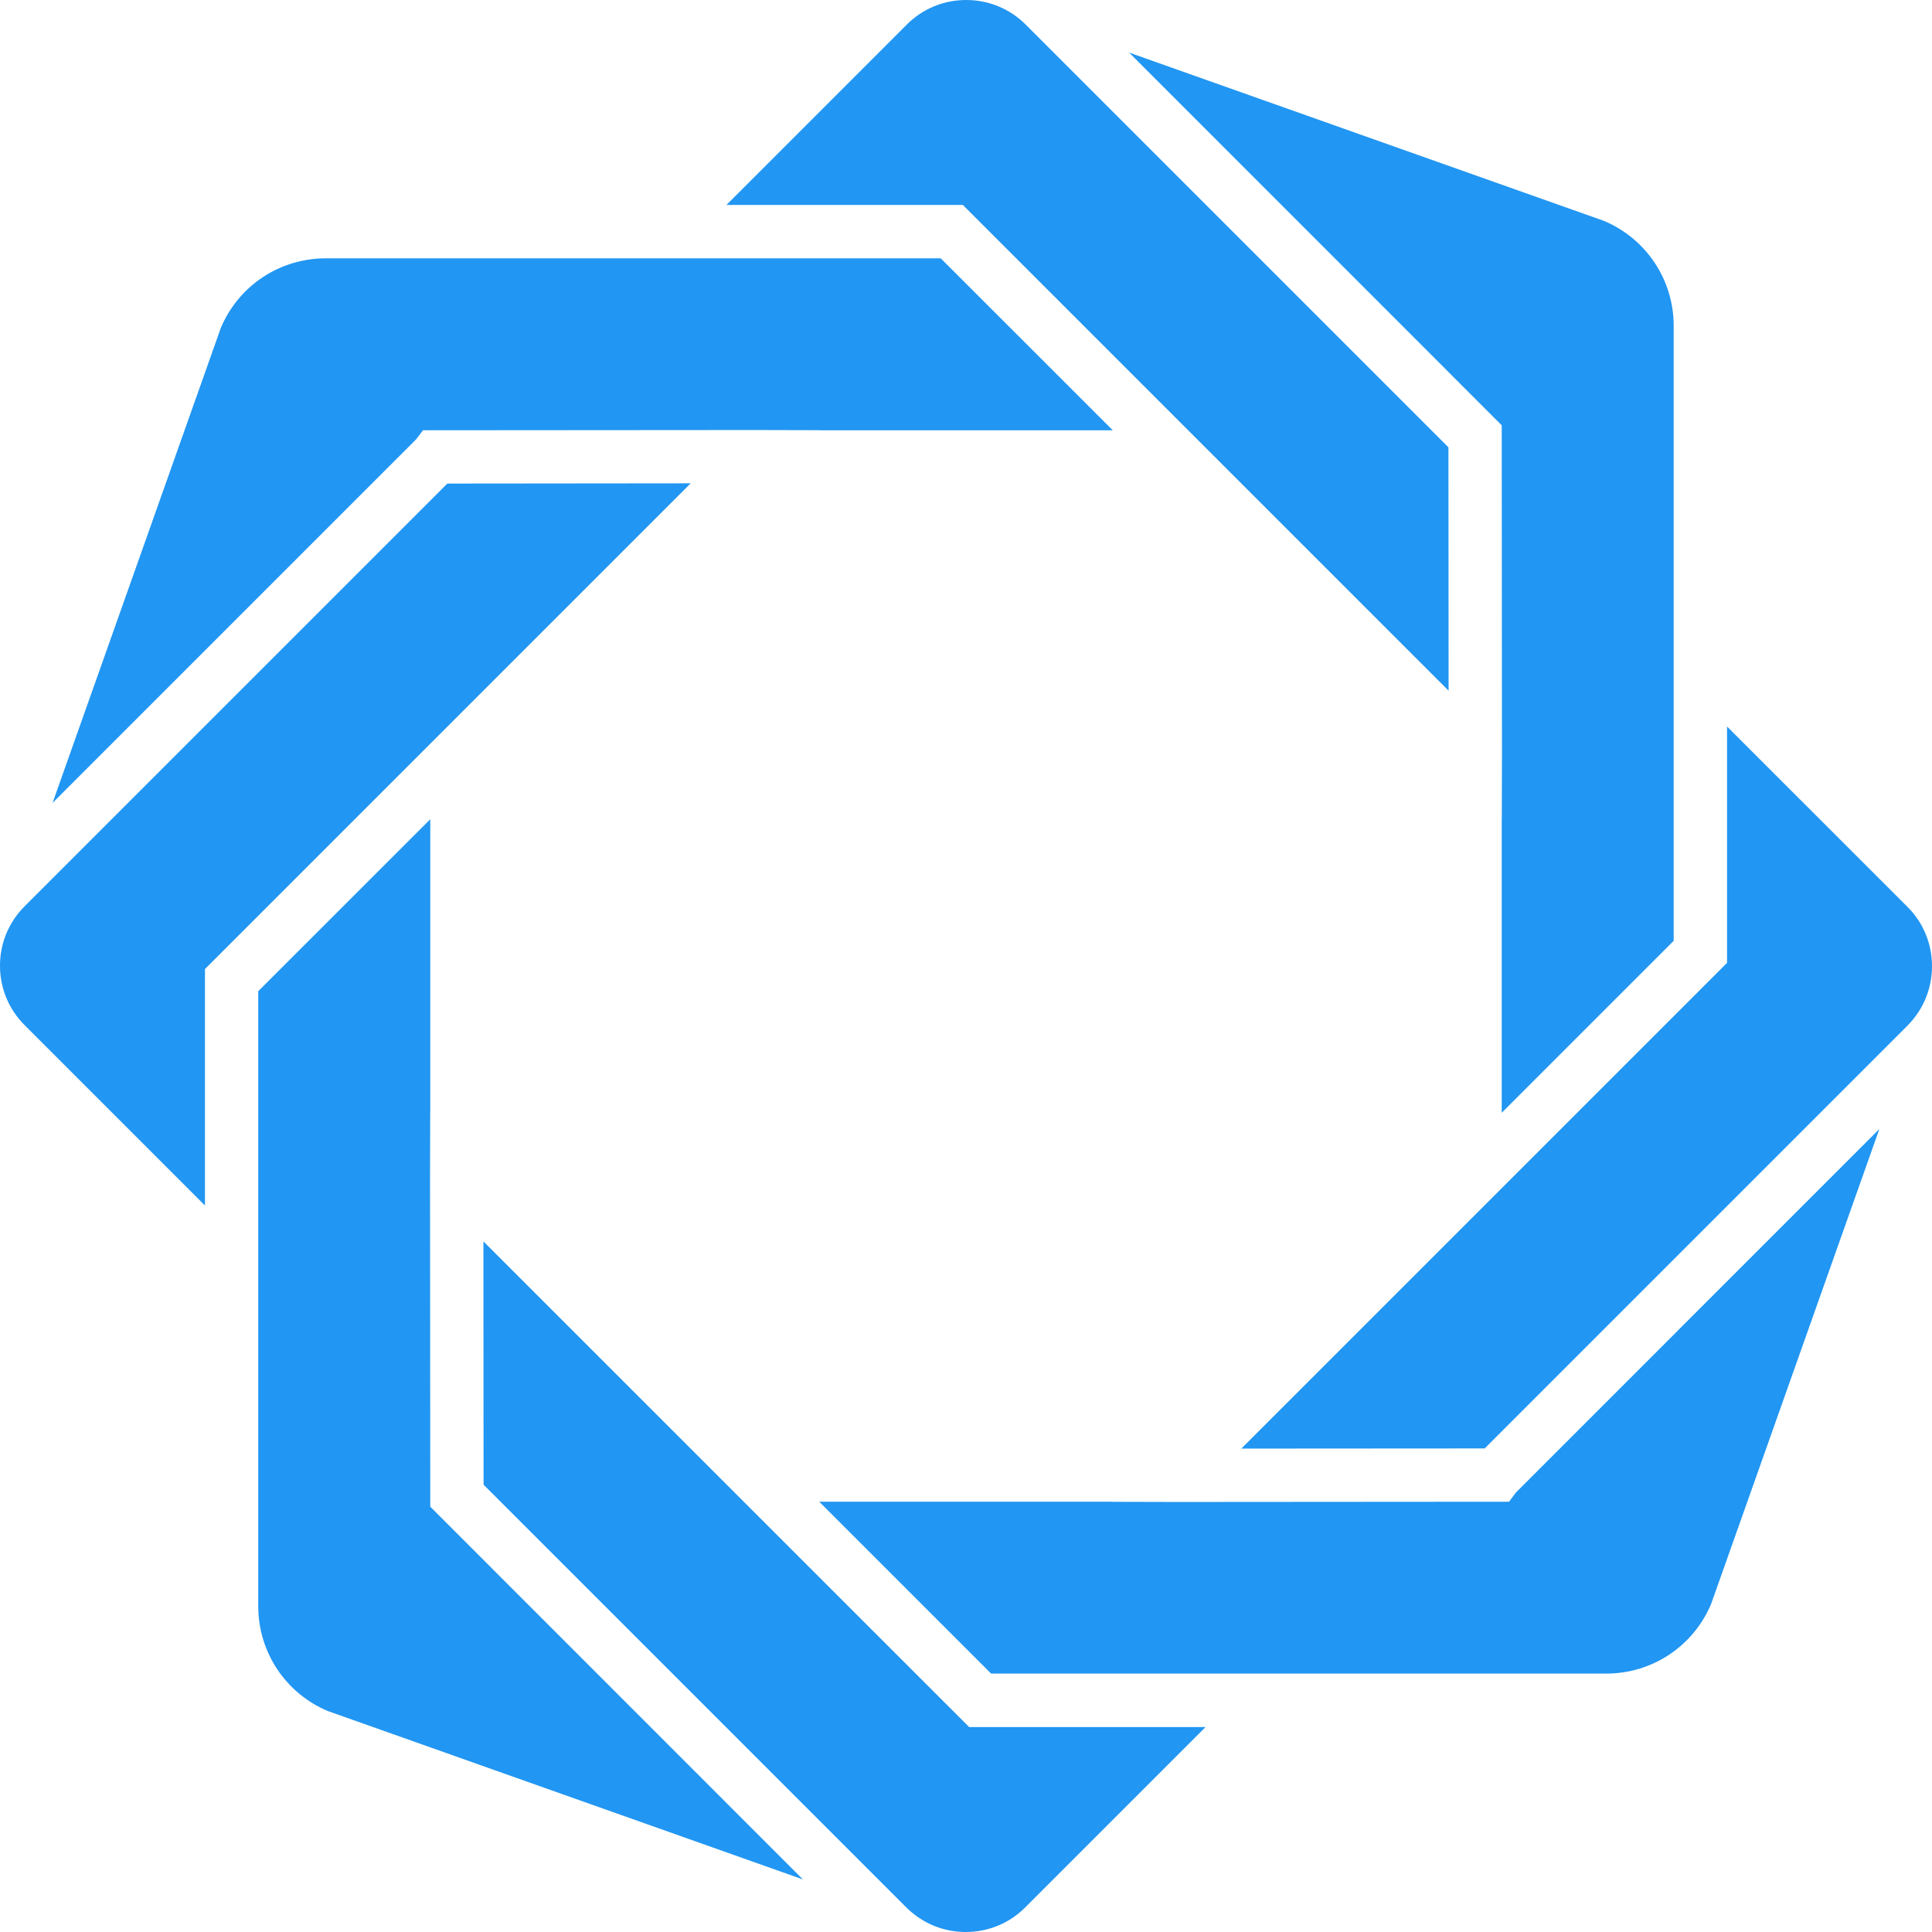
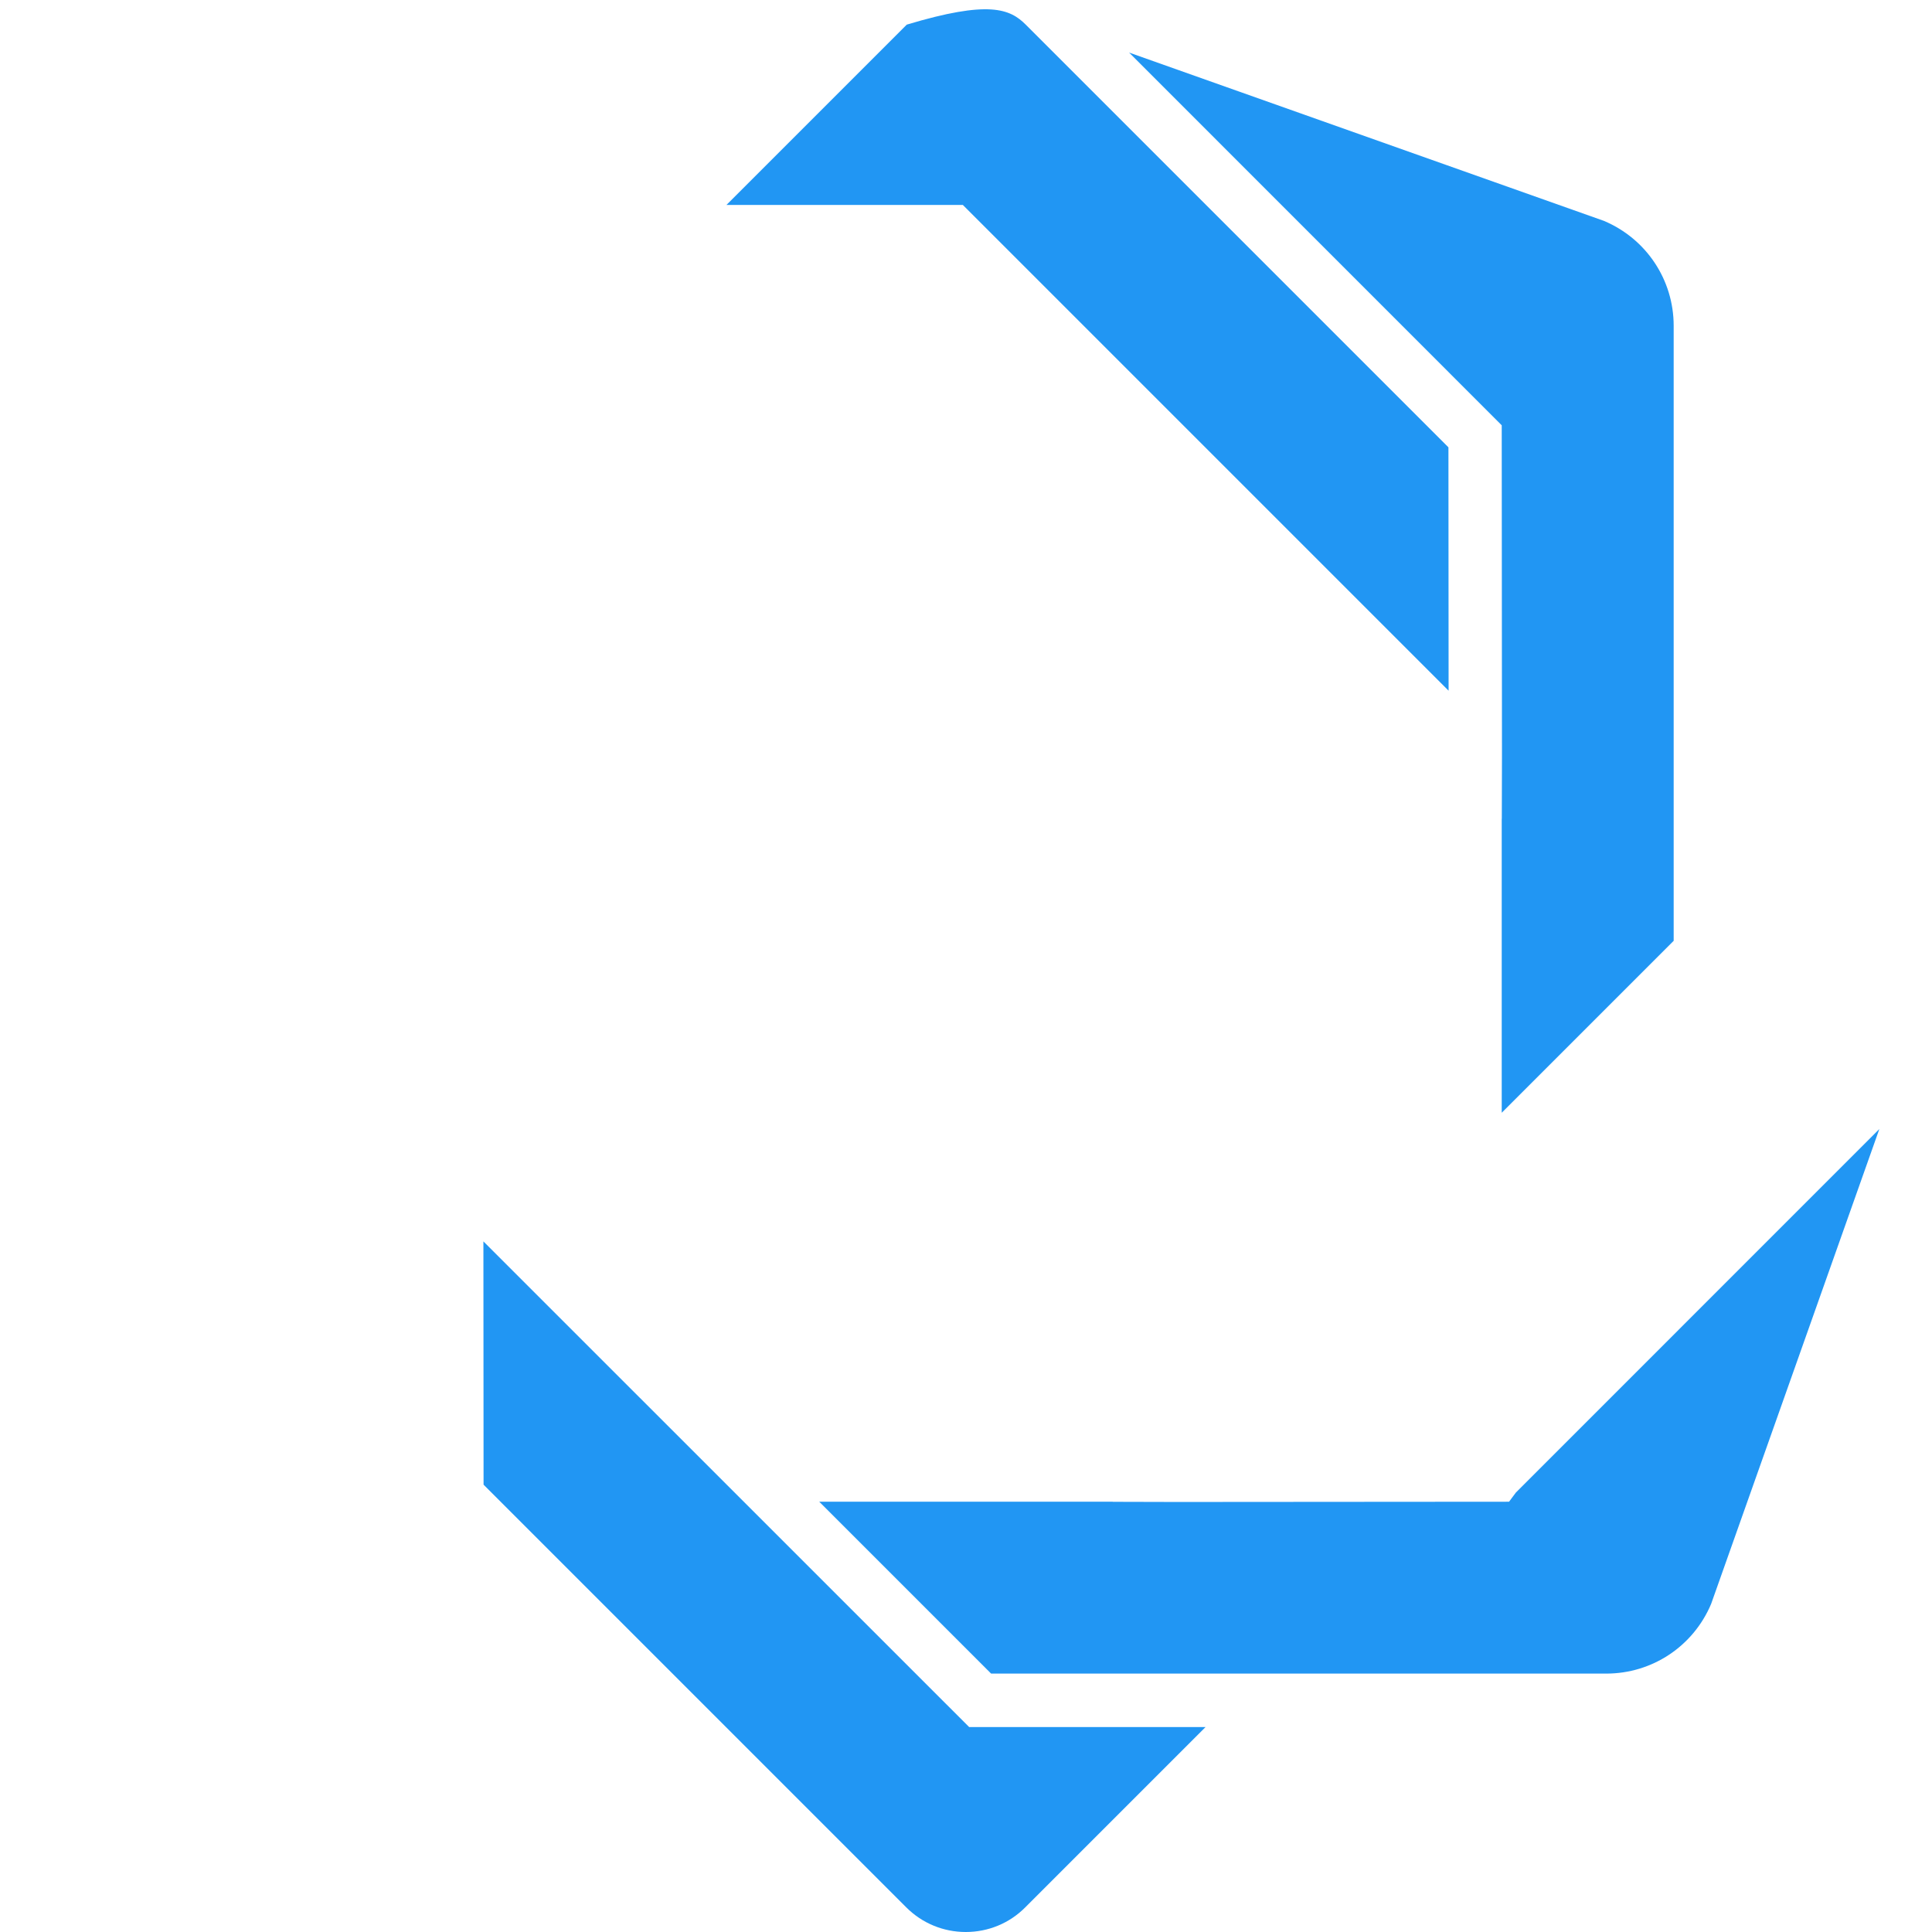
<svg xmlns="http://www.w3.org/2000/svg" width="24" height="24" viewBox="0 0 24 24" fill="none">
-   <path d="M0.306 12.735C0.108 12.537 0 12.276 0 11.996C0 11.717 0.109 11.455 0.306 11.258L5.557 6.007L8.58 6.004L2.546 12.038V14.975L0.306 12.735Z" fill="#2196F3" />
-   <path d="M4.074 21.256C3.548 21.035 3.208 20.524 3.208 19.953V12.313L5.345 10.177V13.816L5.344 13.816L5.342 14.62L5.345 18.717L9.974 23.347L4.075 21.256H4.074Z" fill="#2196F3" />
-   <path d="M11.961 2.546H9.024L11.264 0.306C11.461 0.108 11.724 0 12.003 0C12.282 0 12.545 0.109 12.742 0.306L17.993 5.557L17.995 8.58L11.961 2.546V2.546Z" fill="#2196F3" />
-   <path d="M2.743 4.074C2.964 3.548 3.475 3.209 4.047 3.209H11.686L13.823 5.345H10.177L10.177 5.344L9.38 5.342L5.254 5.345L5.169 5.458L0.653 9.974L2.743 4.074Z" fill="#2196F3" />
-   <path d="M21.454 11.962V9.025L23.694 11.264C23.892 11.461 24 11.724 24 12.003C24 12.282 23.891 12.545 23.694 12.742L18.443 17.993L15.42 17.995L21.454 11.961L21.454 11.962Z" fill="#2196F3" />
+   <path d="M11.961 2.546H9.024L11.264 0.306C12.282 0 12.545 0.109 12.742 0.306L17.993 5.557L17.995 8.58L11.961 2.546V2.546Z" fill="#2196F3" />
  <path d="M18.655 10.172H18.656L18.658 9.38L18.655 5.283L18.558 5.186L14.026 0.653L19.925 2.744C20.451 2.966 20.791 3.476 20.791 4.047V11.687L18.655 13.823V10.172H18.655Z" fill="#2196F3" />
  <path d="M11.997 24C11.718 24 11.455 23.891 11.258 23.694L6.007 18.443L6.005 15.421L12.039 21.454H14.976L12.736 23.694C12.539 23.892 12.276 24 11.997 24Z" fill="#2196F3" />
  <path d="M12.313 20.791L10.177 18.655H13.823L13.822 18.656L14.62 18.658L18.746 18.655L18.83 18.542L23.346 14.025L21.256 19.925C21.034 20.451 20.524 20.79 19.953 20.79H12.312L12.313 20.791Z" fill="#2196F3" />
</svg>